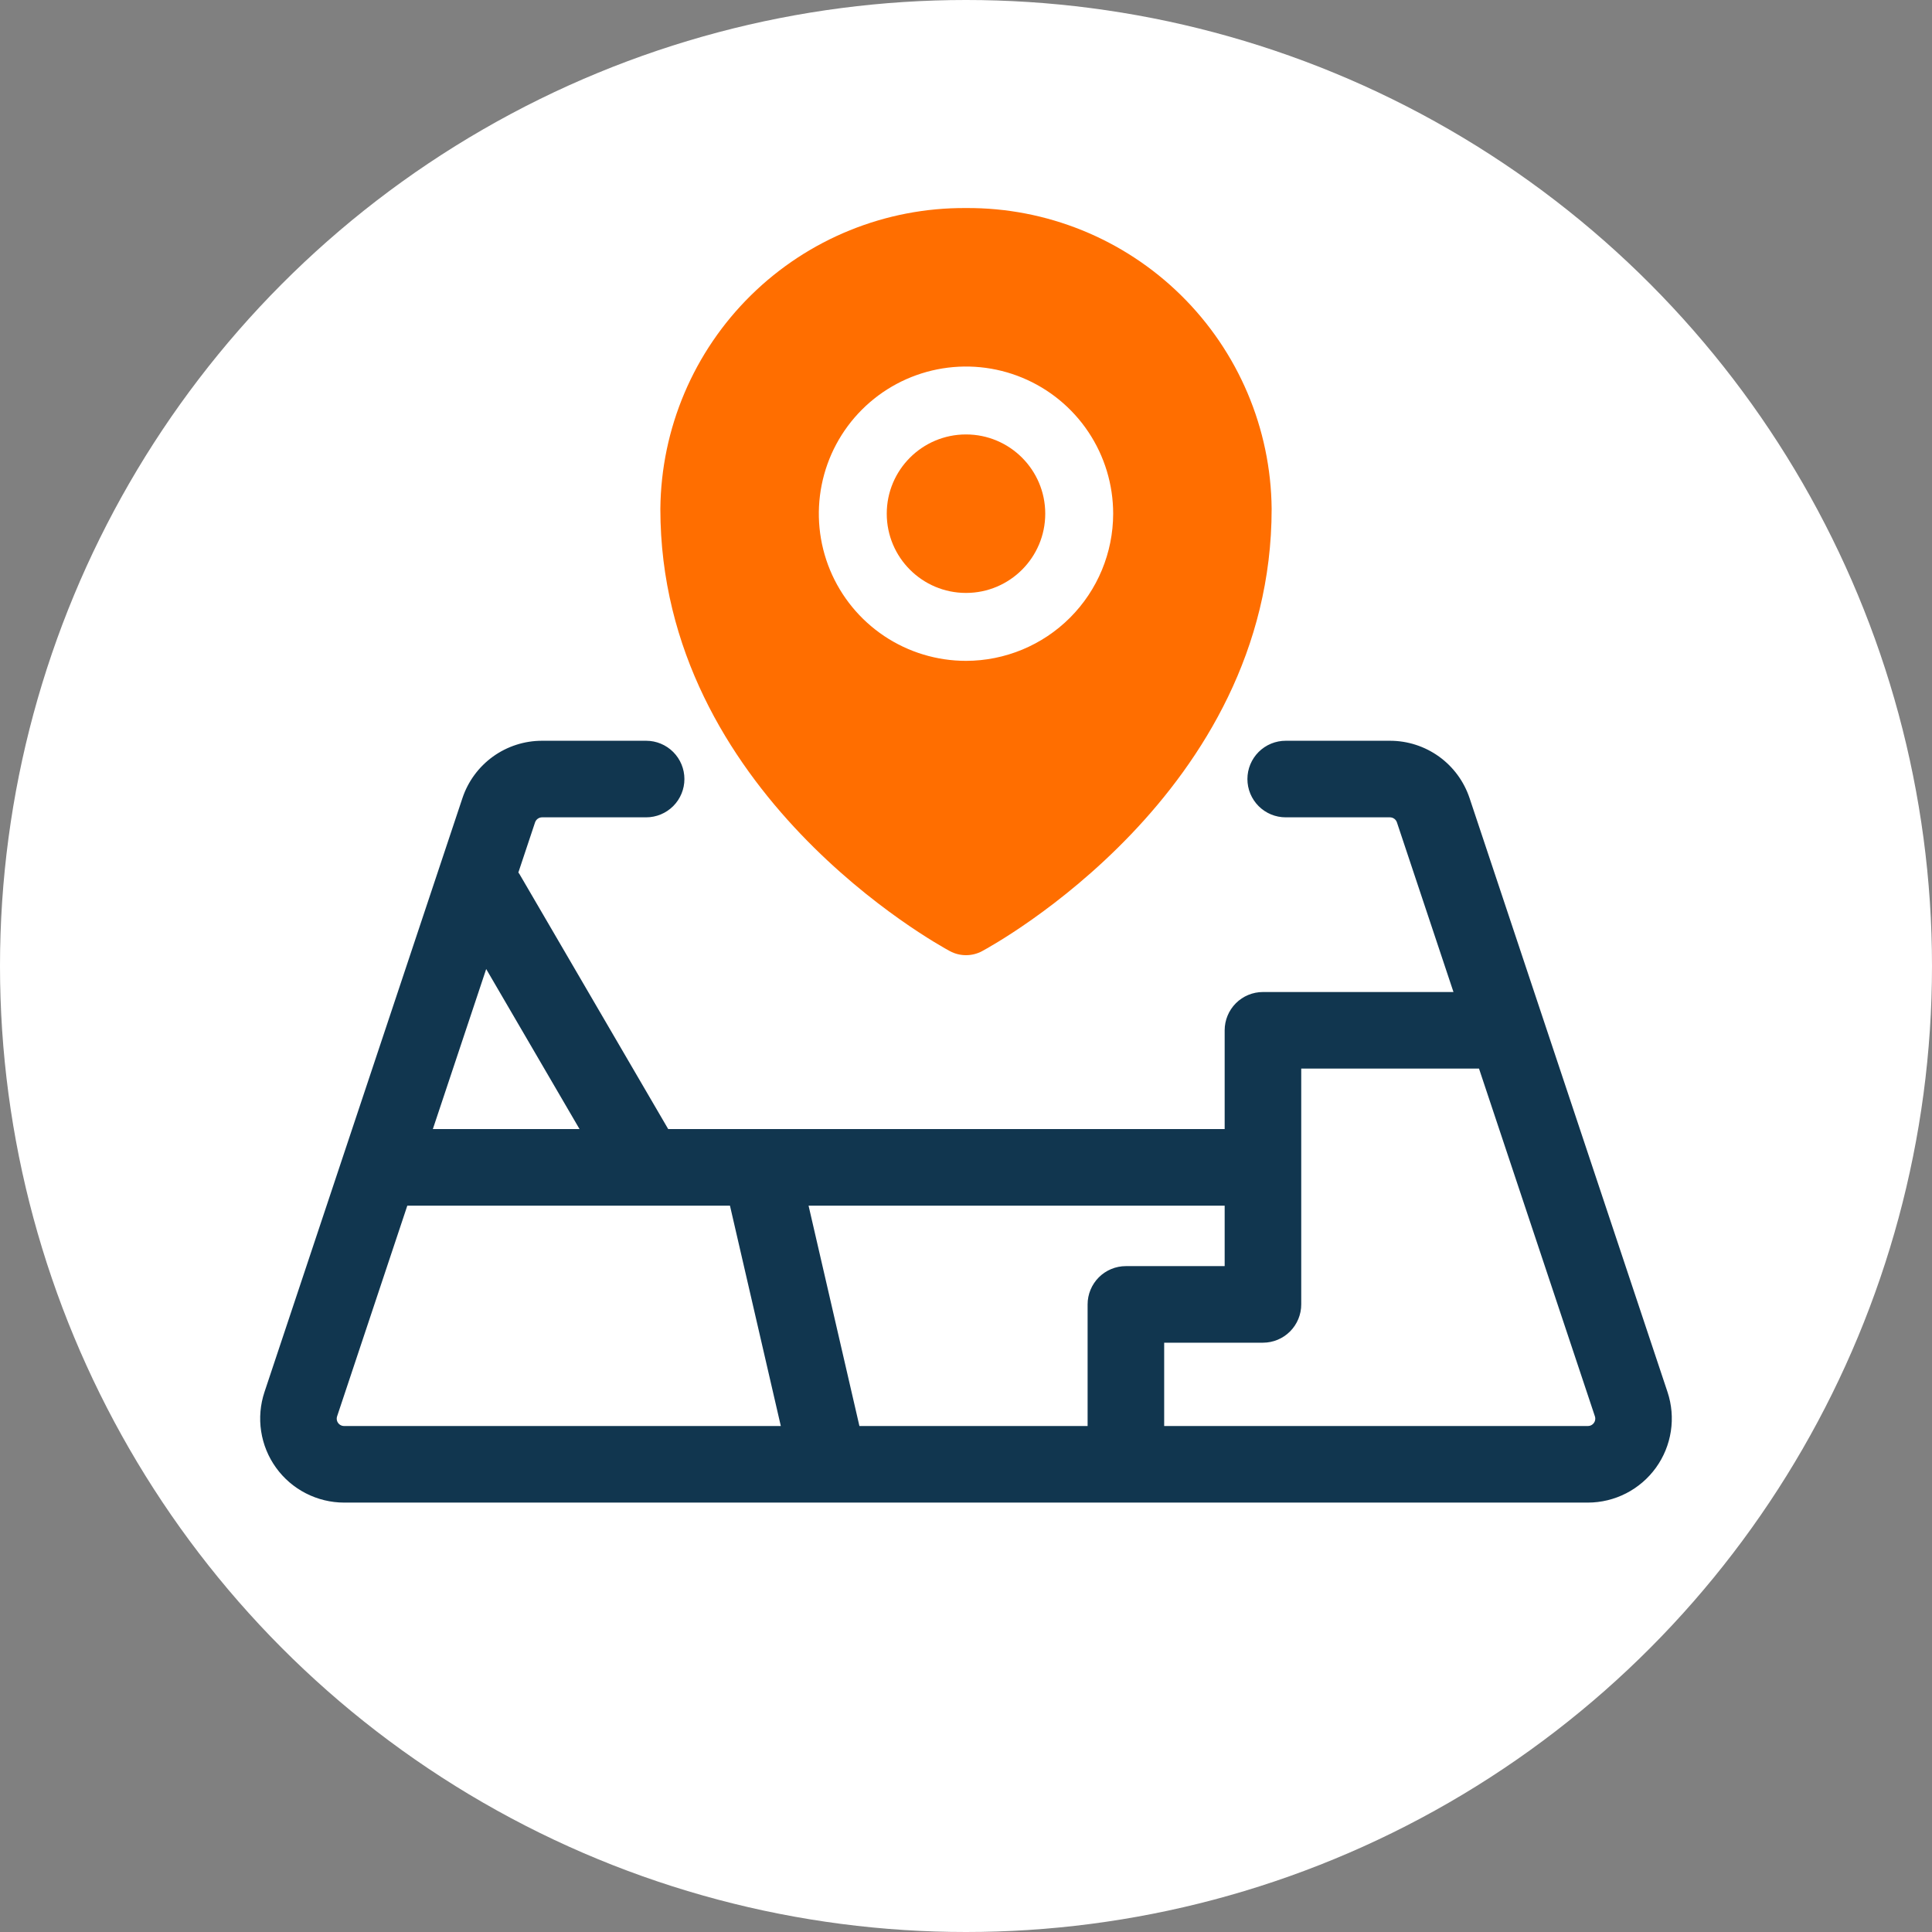
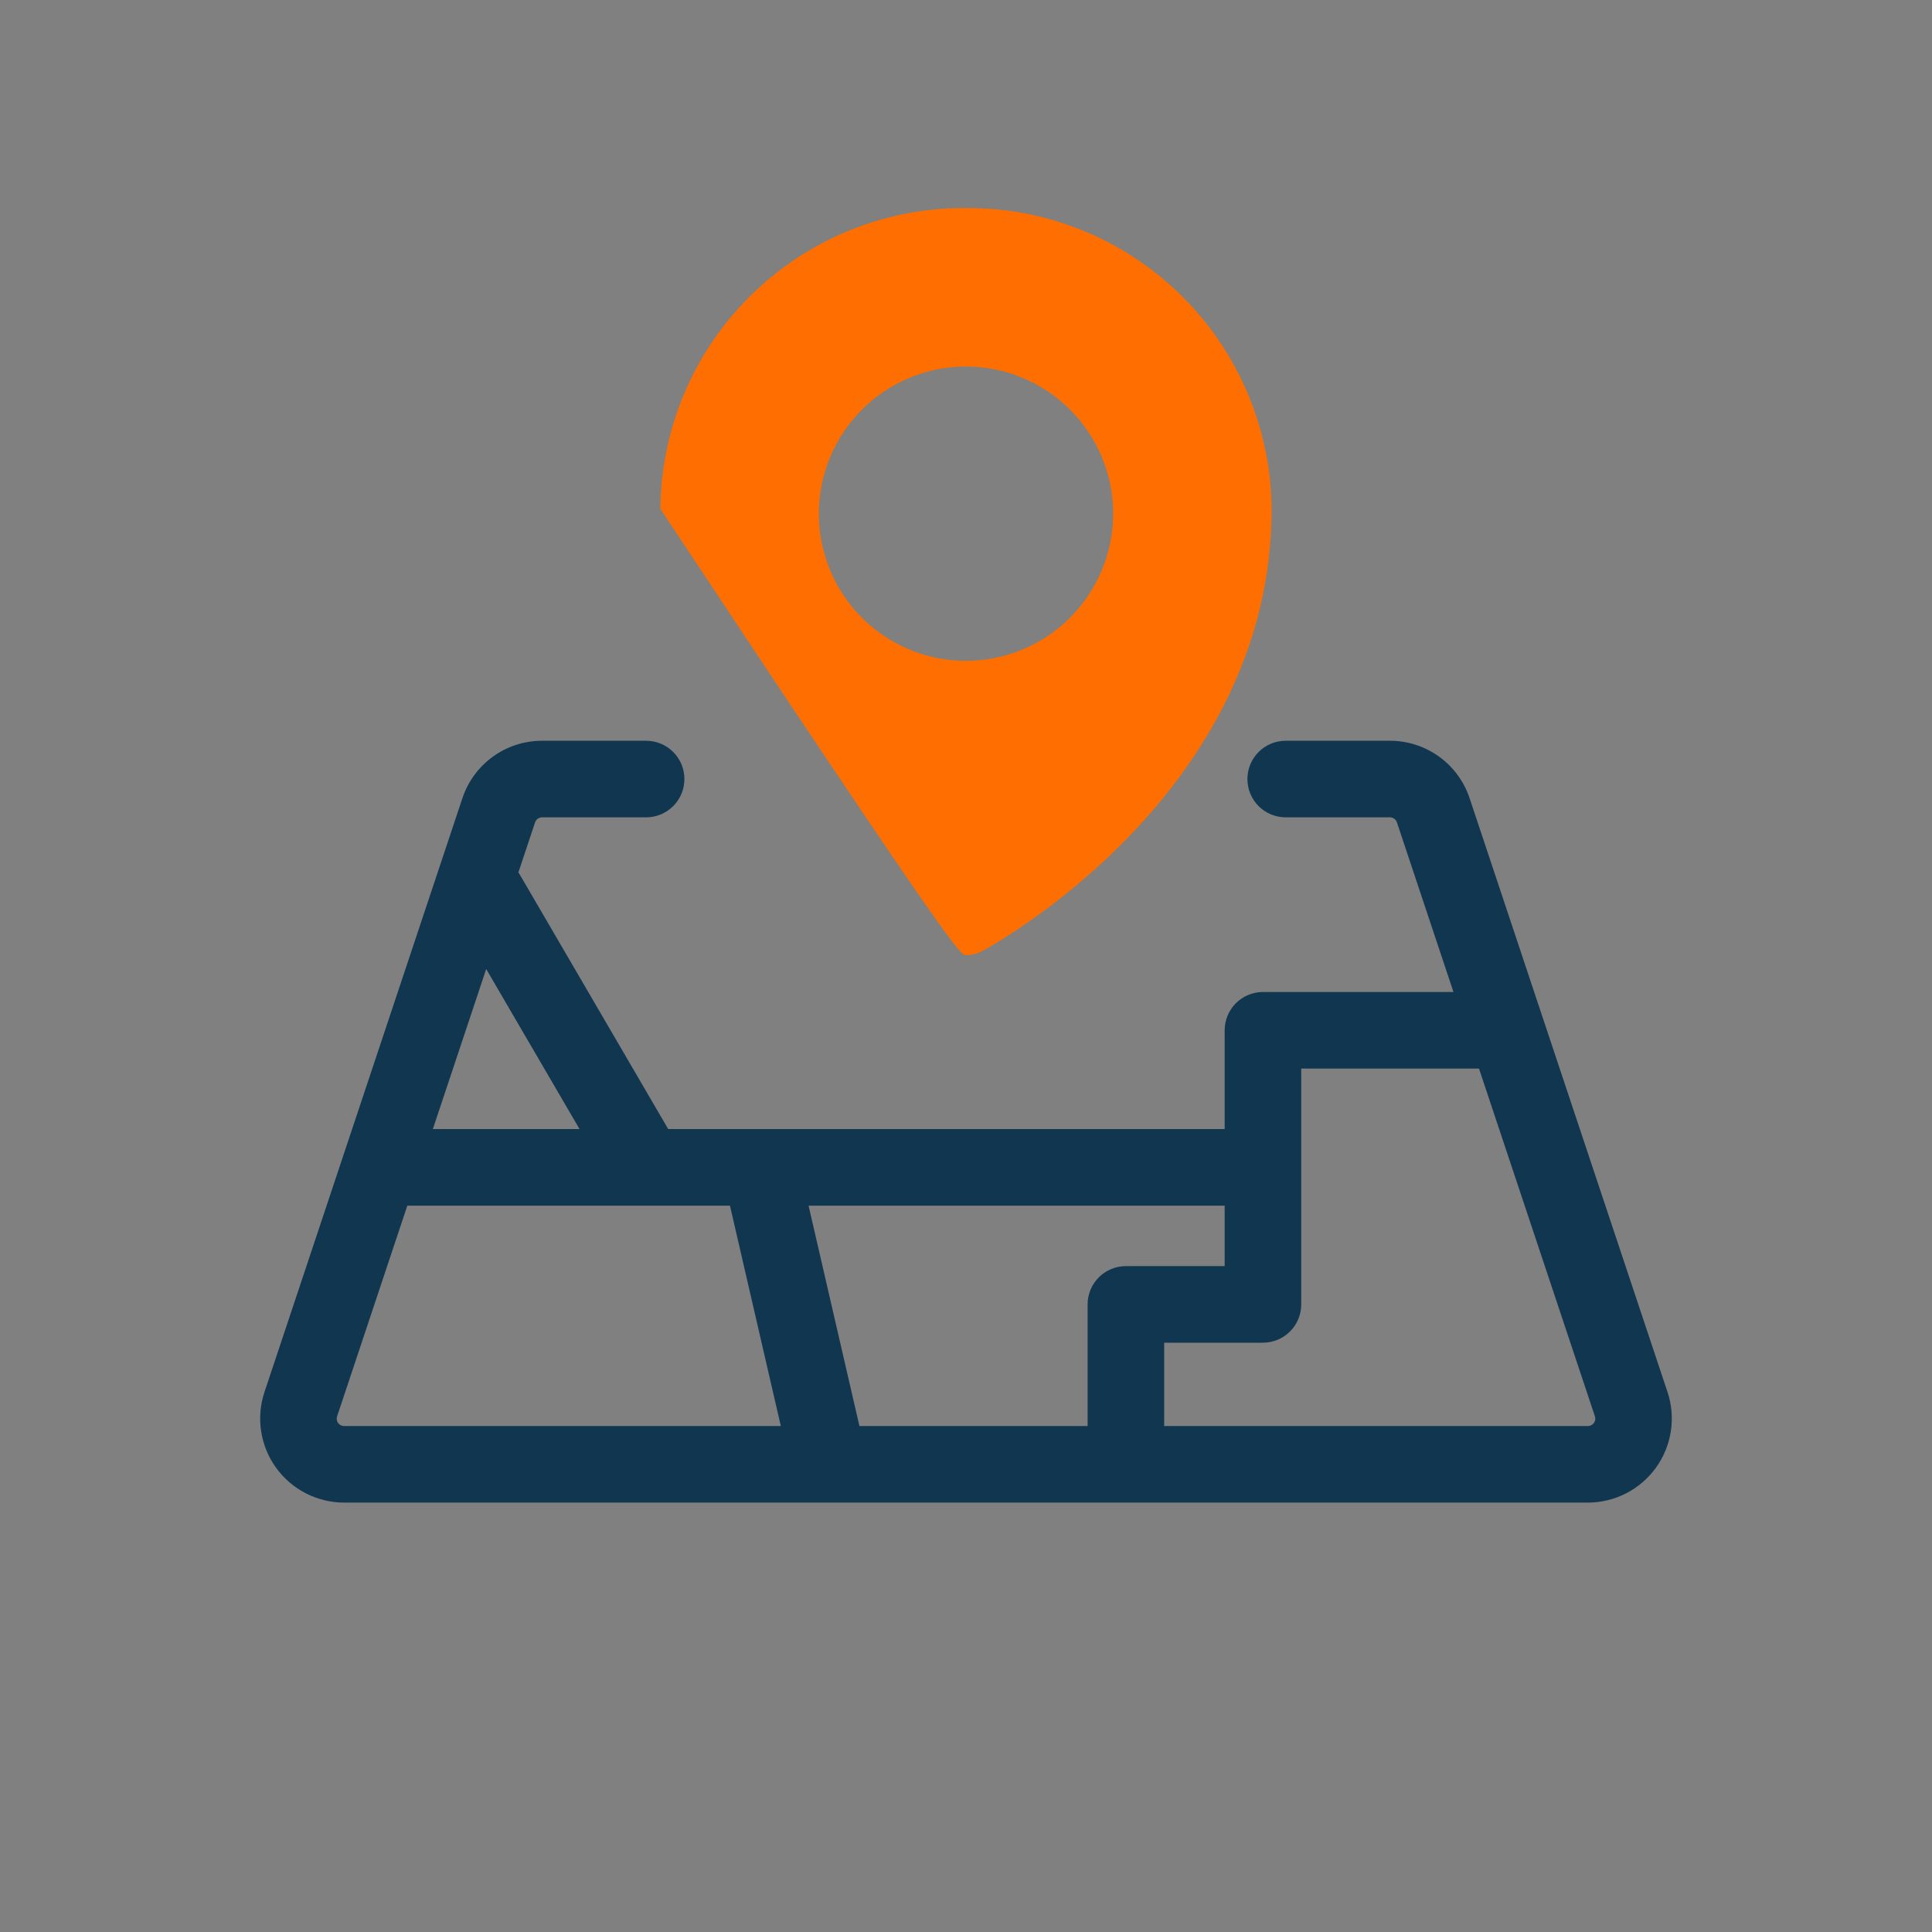
<svg xmlns="http://www.w3.org/2000/svg" width="120" height="120" viewBox="0 0 120 120" fill="none">
  <rect x="0" y="0" width="120" height="120" fill="#808080" stroke="none" />
-   <circle cx="60" cy="60" r="60" fill="white" />
  <path d="M103.336 86.542L91.041 49.654C90.712 48.665 90.08 47.805 89.234 47.195C88.388 46.586 87.372 46.259 86.33 46.26H79.862C79.582 46.259 79.305 46.314 79.046 46.42C78.787 46.527 78.552 46.684 78.354 46.881C78.156 47.079 77.999 47.314 77.891 47.572C77.784 47.831 77.729 48.108 77.729 48.388C77.729 48.668 77.784 48.945 77.891 49.204C77.999 49.462 78.156 49.697 78.354 49.895C78.552 50.092 78.787 50.249 79.046 50.356C79.305 50.462 79.582 50.517 79.862 50.516H86.33C86.479 50.516 86.624 50.563 86.745 50.65C86.866 50.737 86.956 50.86 87.003 51.001L90.625 61.866H78.444C77.879 61.866 77.338 62.09 76.939 62.489C76.54 62.889 76.316 63.43 76.316 63.994V70.379H41.36L32.045 54.409C32.005 54.349 31.963 54.291 31.918 54.236L32.996 51.001C33.044 50.86 33.134 50.737 33.255 50.65C33.376 50.563 33.521 50.516 33.67 50.516H40.137C40.701 50.515 41.241 50.29 41.639 49.891C42.037 49.492 42.26 48.951 42.26 48.388C42.26 47.824 42.037 47.284 41.639 46.885C41.241 46.486 40.701 46.261 40.137 46.26H33.67C32.628 46.259 31.611 46.586 30.766 47.195C29.92 47.805 29.288 48.665 28.959 49.654L16.664 86.542C16.416 87.288 16.348 88.083 16.467 88.86C16.586 89.638 16.887 90.376 17.347 91.014C17.807 91.653 18.412 92.173 19.112 92.531C19.812 92.89 20.587 93.078 21.374 93.079H98.626C99.413 93.078 100.188 92.89 100.888 92.531C101.587 92.172 102.192 91.652 102.652 91.014C103.112 90.376 103.413 89.638 103.532 88.86C103.651 88.083 103.584 87.288 103.336 86.542ZM67.803 81.019V88.822H53.181L49.907 74.635H76.316V78.891H69.931C69.367 78.891 68.826 79.115 68.427 79.514C68.028 79.914 67.803 80.455 67.803 81.019ZM36.432 70.379H26.538L30.136 59.585L36.432 70.379ZM20.702 87.888L25.119 74.635H45.538L48.812 88.822H21.374C21.261 88.823 21.15 88.796 21.05 88.745C20.95 88.693 20.864 88.619 20.798 88.528C20.732 88.437 20.689 88.331 20.672 88.22C20.656 88.109 20.666 87.995 20.702 87.888ZM98.626 88.822H72.059V83.147H78.444C79.008 83.147 79.549 82.923 79.948 82.524C80.347 82.125 80.572 81.584 80.572 81.019V66.122H92.044L99.298 87.887C99.334 87.994 99.344 88.107 99.327 88.219C99.311 88.33 99.268 88.436 99.202 88.527C99.136 88.618 99.05 88.693 98.95 88.744C98.85 88.796 98.739 88.822 98.626 88.822Z" fill="#11364F" stroke="#11364F" stroke-width="0.5" />
-   <path d="M60 12.922C55.007 12.888 50.204 14.836 46.645 18.339C43.086 21.841 41.061 26.613 41.016 31.606C41.016 49.239 58.27 58.684 59.004 59.079C59.311 59.243 59.653 59.328 60 59.328C60.347 59.328 60.689 59.243 60.996 59.079C61.73 58.684 78.984 49.239 78.984 31.606C78.939 26.613 76.914 21.841 73.355 18.339C69.796 14.836 64.993 12.888 60 12.922ZM60 41.047C58.192 41.047 56.425 40.511 54.922 39.507C53.419 38.502 52.247 37.075 51.555 35.405C50.863 33.734 50.682 31.896 51.035 30.123C51.388 28.35 52.258 26.722 53.537 25.443C54.815 24.165 56.444 23.294 58.217 22.942C59.99 22.589 61.828 22.77 63.498 23.462C65.168 24.154 66.596 25.325 67.6 26.828C68.605 28.332 69.141 30.099 69.141 31.907C69.138 34.33 68.174 36.653 66.46 38.367C64.747 40.081 62.423 41.044 60 41.047Z" fill="#FF6E00" />
-   <path d="M60 36.828C62.718 36.828 64.922 34.624 64.922 31.906C64.922 29.188 62.718 26.984 60 26.984C57.282 26.984 55.078 29.188 55.078 31.906C55.078 34.624 57.282 36.828 60 36.828Z" fill="#FF6E00" />
+   <path d="M60 12.922C55.007 12.888 50.204 14.836 46.645 18.339C43.086 21.841 41.061 26.613 41.016 31.606C59.311 59.243 59.653 59.328 60 59.328C60.347 59.328 60.689 59.243 60.996 59.079C61.73 58.684 78.984 49.239 78.984 31.606C78.939 26.613 76.914 21.841 73.355 18.339C69.796 14.836 64.993 12.888 60 12.922ZM60 41.047C58.192 41.047 56.425 40.511 54.922 39.507C53.419 38.502 52.247 37.075 51.555 35.405C50.863 33.734 50.682 31.896 51.035 30.123C51.388 28.35 52.258 26.722 53.537 25.443C54.815 24.165 56.444 23.294 58.217 22.942C59.99 22.589 61.828 22.77 63.498 23.462C65.168 24.154 66.596 25.325 67.6 26.828C68.605 28.332 69.141 30.099 69.141 31.907C69.138 34.33 68.174 36.653 66.46 38.367C64.747 40.081 62.423 41.044 60 41.047Z" fill="#FF6E00" />
</svg>